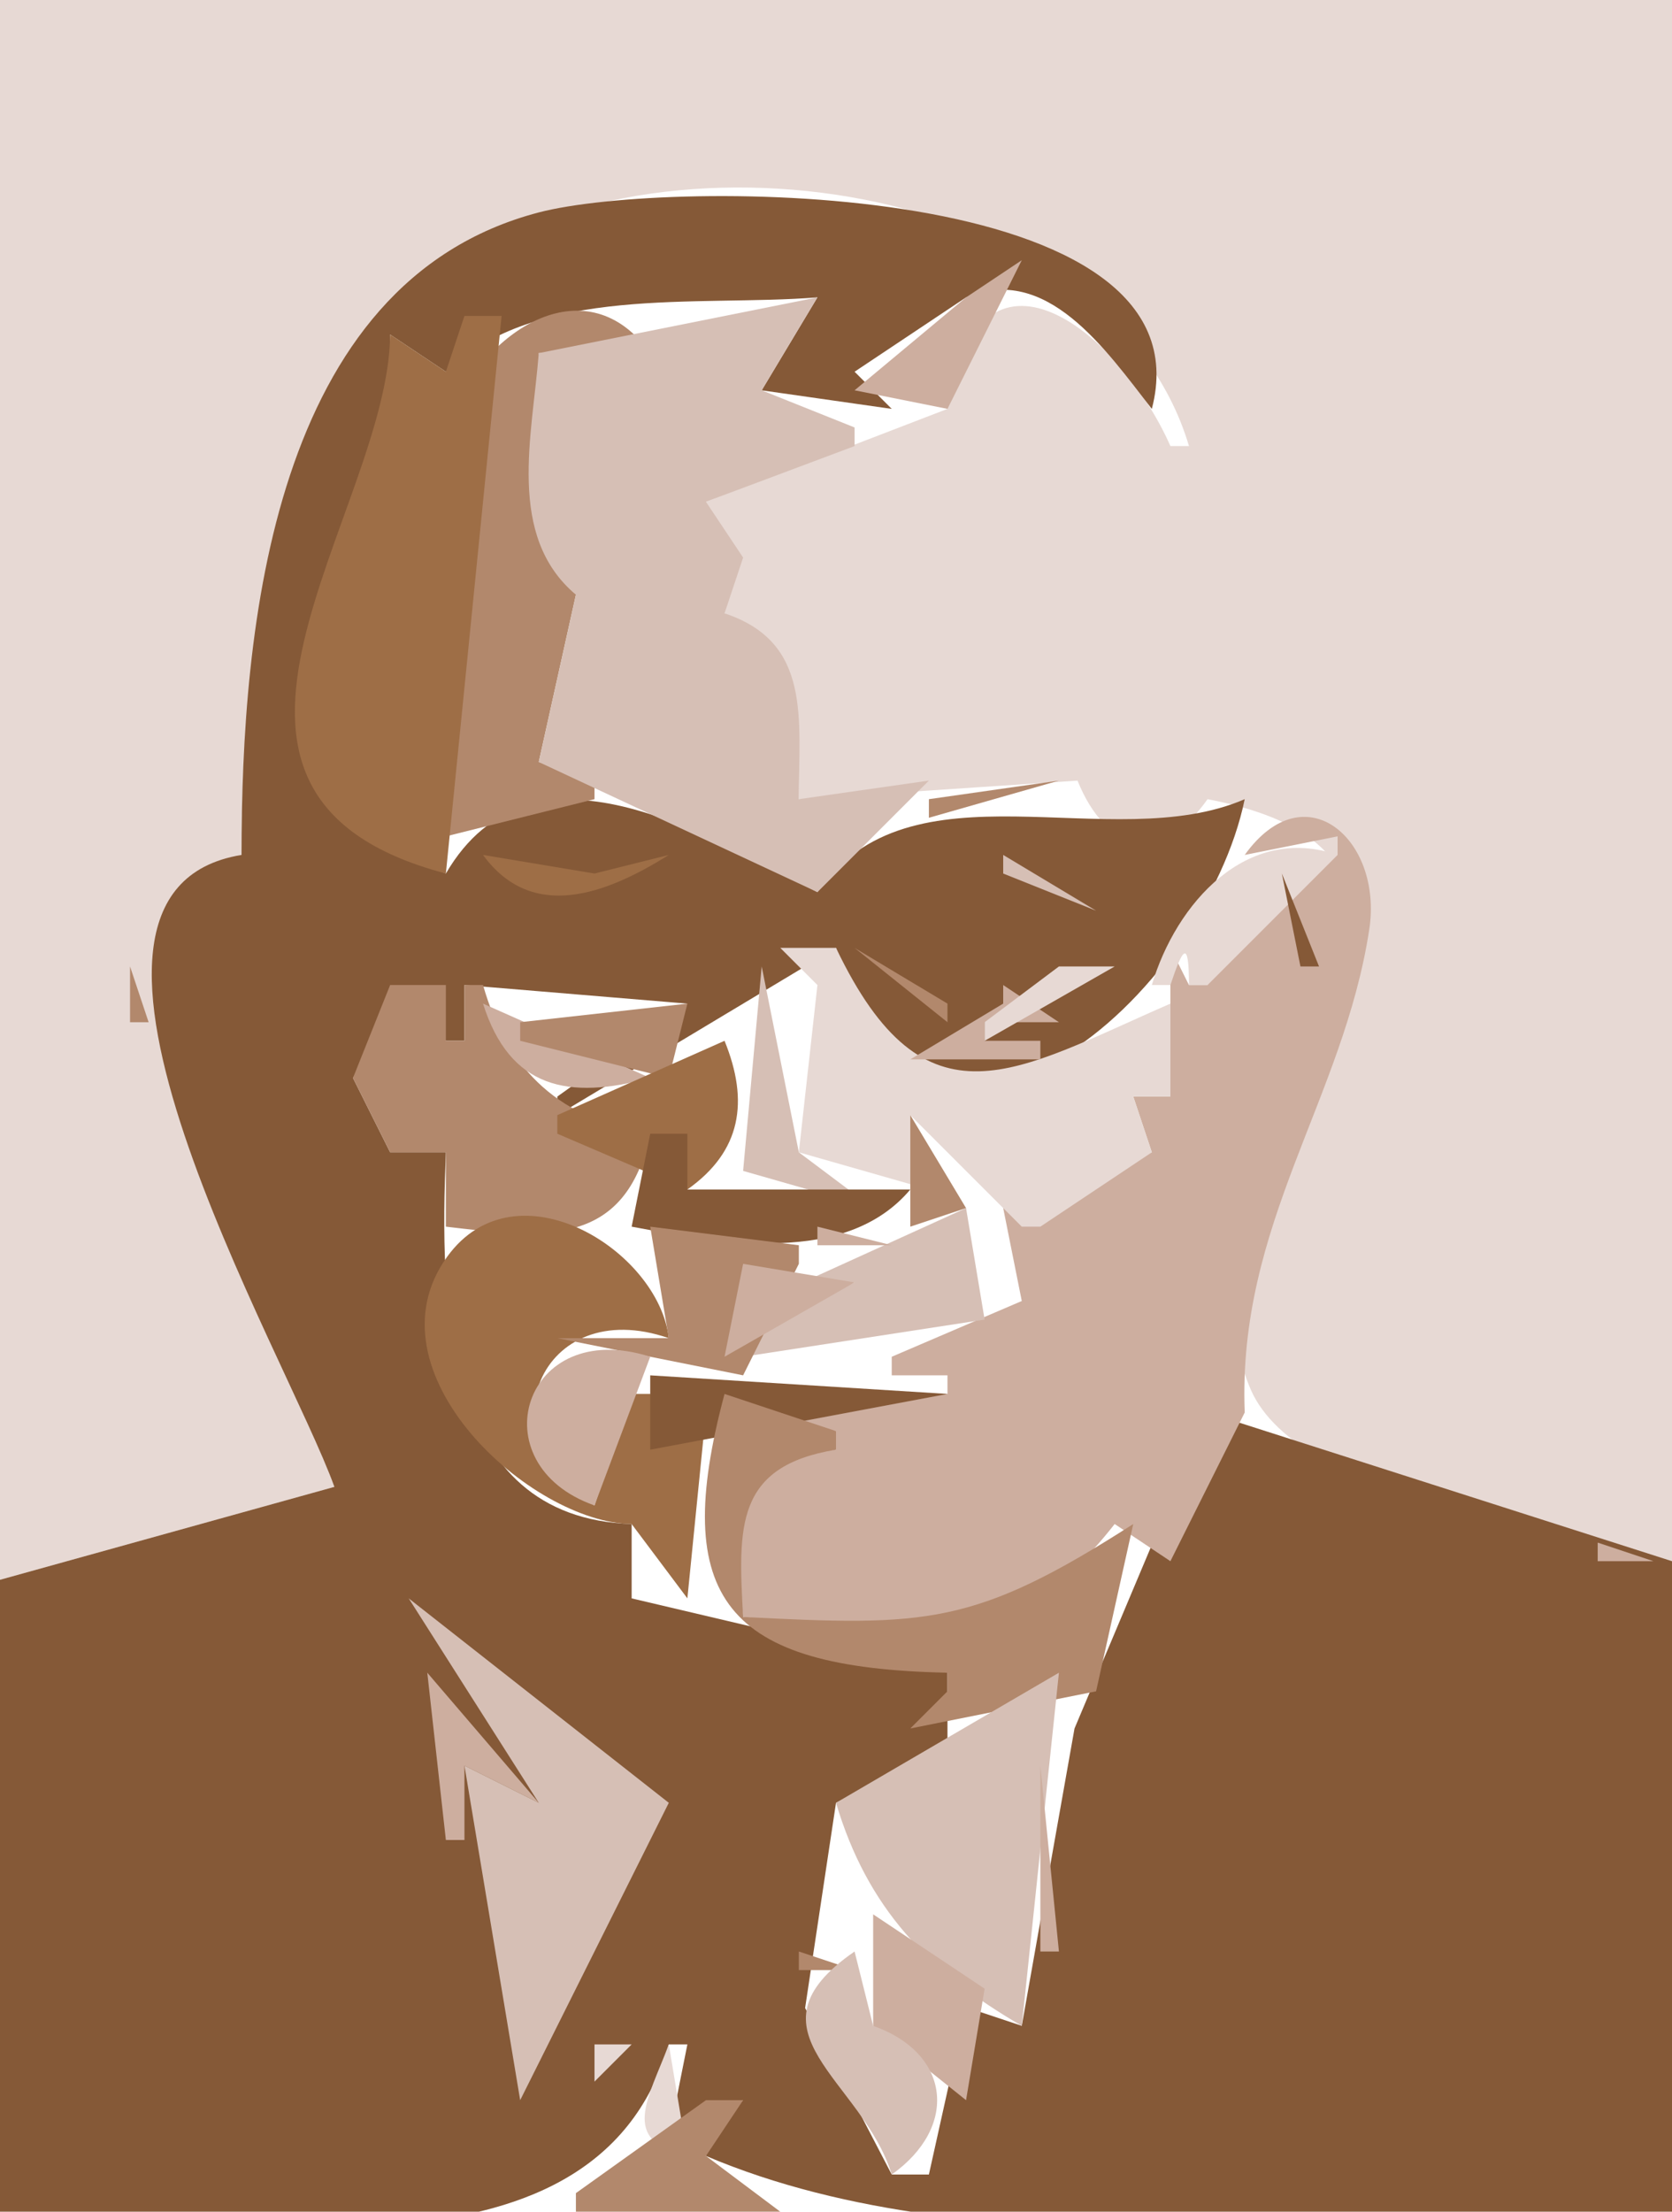
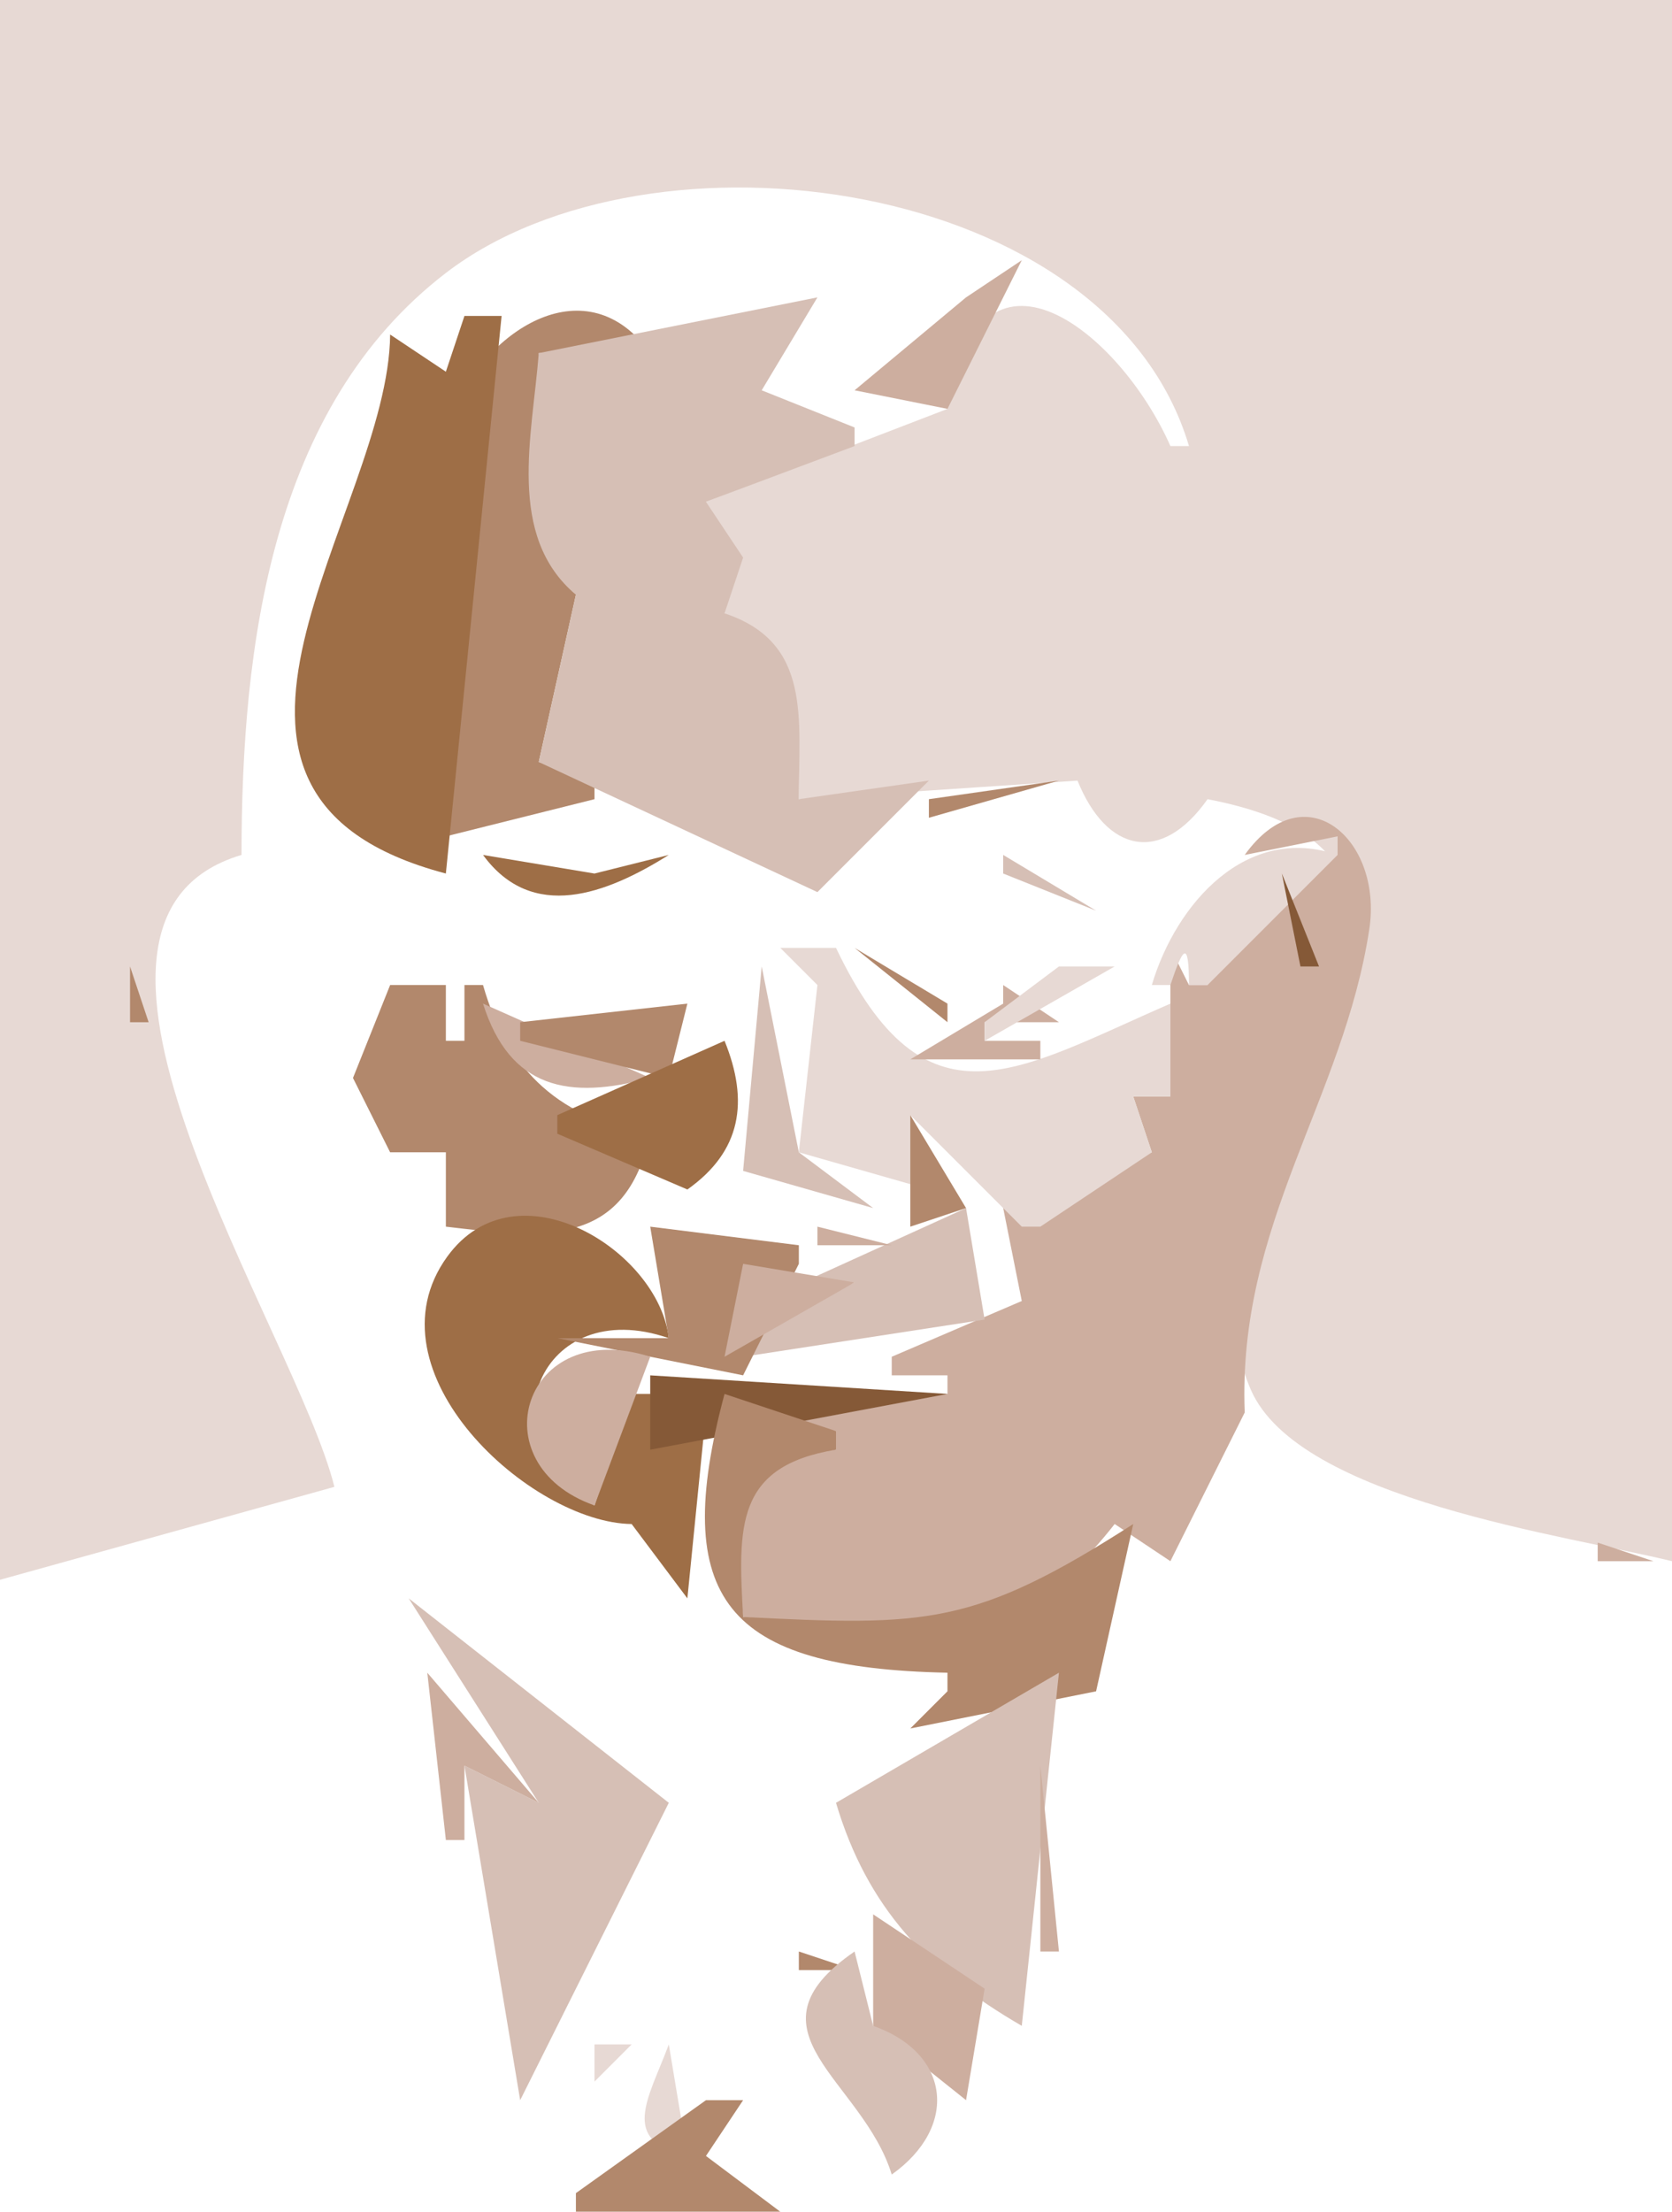
<svg xmlns="http://www.w3.org/2000/svg" viewBox="0 0 90 119">
  <path d="M0 0v85l18-5C15.921 71.658.984 49.568 13 46c.007-11.181 1.577-24.082 11.004-31.316C35.064 6.198 59.707 9.556 64 24h-1c-2.744-6.221-10.391-12.295-12-2l-13 5 1 6c4.151 2.289 3.984 5.58 4 10l15-1c1.555 3.857 4.498 4.544 7 1 18.627 3.572-2.924 19.682 2.328 31.772C69.901 80.696 84.409 82.622 90 84V0H0z" fill="#e7d9d4" />
-   <path d="M13 46c-12.281 2.005 2.42 26.834 5 34L0 85v34c11.724 0 31.968 4.92 36-9h1l-1 5 4-2-2 2v1c15.082 6.4 35.649 3 52 3V84l-25-8-7.161 17L55 109l-3-1-2 9h-2l-4.663-8.96L45 97l6-3v-4l-17-4v-4c-10.246-.336-10.324-11.912-10-20h-3l-2-4c1.456-2.471 3.037-5.28 5-2h1v-3l12 1-7 5v1l15-9c5.098 15.91 19.86 2.427 22-8-7.202 3.112-18.035-2.295-23 5-5.913-3.005-15.356-8.949-20-1-15.463-6.625-2.511-18.222-3-29l3 2c4.935-4.709 13.474-3.485 20-4l-3 5 7 1-2-2 6-4c4.333-1.821 7.504 2.794 10 6C65.258 9.593 36.024 9.592 29 11.43 14.63 15.189 13.001 33.838 13 46z" fill="#855937" />
  <path d="M49.667 11.333l.666.334-.666-.334M52 16l-6 5 5 1 4-8-3 2z" fill="#cdae9f" />
  <path d="M24 45l8-2v-1l-3-1 2-9-2-13h6c-3.374-4.716-8.744-1.364-10.646 3.174-1.581 3.771 1.329 6.276 1.073 9.876C25.034 37.566 21.744 38.922 24 45z" fill="#b2886c" />
  <path d="M29 19c-.336 4.416-1.763 9.834 2 13l-2 9 15 7 6-6-7 1c-.003-4.346.7-8.44-4-10l1-3-2-3 8-3v-1l-5-2 3-5-15 3z" fill="#d6bfb5" />
  <path d="M25 17l-1 3-3-2c-.078 9.603-13.282 24.716 3 29l3-30h-2z" fill="#9e6e46" />
  <path d="M63 21l1 3-1-3z" fill="#cdae9f" />
  <path d="M57 42l-7 1v1l7-2z" fill="#b2886c" />
  <path d="M67 46l5-1v1c-4.019 1.141-5.859 2.981-7 7h-1l-1-2v8h-2l1 3-8 3 1 5-7 3v1h3v1H40v2h5v1c-5.973.476-5.602 3.869-5 9 8.637.86 13.86 2.84 20-5l3 2 4-8c-.396-10.152 5.306-16.836 6.706-25.999C74.442 45.183 70.25 41.476 67 46z" fill="#cdae9f" />
  <path d="M32 47l-6-1c2.645 3.623 6.628 2.115 10 0l-4 1z" fill="#9e6e46" />
  <path d="M62 53h1c.653-1.96 1-2.554 1 0h1l7-7c-4.887-1.691-8.694 2.599-10 7z" fill="#e7d9d4" />
  <path d="M54 46v1l5 2-5-3z" fill="#d6bfb5" />
  <path d="M69 47l1 5h1l-2-5z" fill="#855937" />
  <path d="M42 51l2 2-1 9 7 2-1-4 6 6h1l6-4-1-3h2v-5c-8.32 3.615-13.179 7.095-18-3h-3z" fill="#e7d9d4" />
  <path d="M46 51l5 4v-1l-5-3z" fill="#b2886c" />
  <path d="M51 51l3 2v1l-5 3h7v-1h-3v-1h4l-6-4z" fill="#cdae9f" />
  <path d="M7 52v3h1l-1-3z" fill="#b2886c" />
  <path d="M41 52l-1 11 7 2-4-3-2-10z" fill="#d6bfb5" />
  <path d="M57 52l-4 3v1l7-4h-3z" fill="#e7d9d4" />
  <path d="M21 53l-2 5 2 4h3v4c5.342.63 9.672 1.141 11-5-4.791-.731-7.675-3.348-9-8h-1v3h-1v-3h-3z" fill="#b2886c" />
  <path d="M26 54c1.45 4.59 4.616 5.191 9 4l-9-4z" fill="#cdae9f" />
  <path d="M28 55v1l8 2 1-4-9 1z" fill="#b2886c" />
  <path d="M39 56l-9 4v1l7 3c2.91-2.056 3.326-4.743 2-8z" fill="#9e6e46" />
  <path d="M49 60v6l3-1 3 5-6-10z" fill="#b2886c" />
-   <path d="M35 61l-1 5c4.779.887 11.523 2.133 15-2H37v-3h-2z" fill="#855937" />
  <path d="M41 70l5-1-6 3v1l13-2-1-6-11 5z" fill="#d6bfb5" />
  <path d="M34 82l3 4 1-10-3-1h-1l-2 6c-6.112-3.584-2.924-11.404 4-9-.544-4.73-8.226-9.499-11.929-4.383C19.597 73.798 28.577 81.935 34 82z" fill="#9e6e46" />
  <path d="M35 66l1 6h-6l10 2 3-6v-1l-8-1z" fill="#b2886c" />
  <path d="M44 66v1h4l-4-1m-4 2l-1 5 7-4-6-1m-8 13l3-8c-6.828-2.186-9.295 5.786-3 8z" fill="#cdae9f" />
  <path d="M35 74v4l16-3-16-1z" fill="#855937" />
  <path d="M39 75c-2.951 11.035.042 14.753 12 15v1l-2 2 10-2 2-9c-8.55 5.49-11.146 5.505-21 5-.265-4.843-.437-8.11 5-9v-1l-6-2z" fill="#b2886c" />
  <path d="M72.667 78.333l.666.334-.666-.334z" fill="#cdae9f" />
  <path d="M10.667 82.333l.666.334-.666-.334z" fill="#b2886c" />
  <path d="M86 83v1h3l-3-1z" fill="#cdae9f" />
  <path d="M22 86l7 11-4-2 3 18 8-16-14-11z" fill="#d6bfb5" />
  <path d="M23 90l1 9h1v-4l4 2-6-7z" fill="#cdae9f" />
  <path d="M57 90l-12 7c1.68 5.65 4.948 9.07 10 12l2-19z" fill="#d6bfb5" />
  <path d="M56 95v10h1l-1-10m-9 8v6l5 4 1-6-6-4z" fill="#cdae9f" />
  <path d="M43 105v1h3l-3-1z" fill="#b2886c" />
  <path d="M46 105c-6.245 4.3.428 6.88 2 12 3.596-2.55 3.192-6.52-1-8l-1-4z" fill="#d6bfb5" />
  <path d="M32 110v2l2-2h-2m4 0c-1.084 2.92-2.697 5.19 1 6l-1-6z" fill="#e7d9d4" />
  <path d="M31.333 112.67l.334.66-.334-.66z" fill="#d6bfb5" />
  <path d="M38 113l-7 5v1h11l-4-3 2-3h-2m9.333.67l.334.66-.334-.66z" fill="#b2886c" />
  <path d="M39.667 116.33l.666.34-.666-.34z" fill="#d6bfb5" />
</svg>